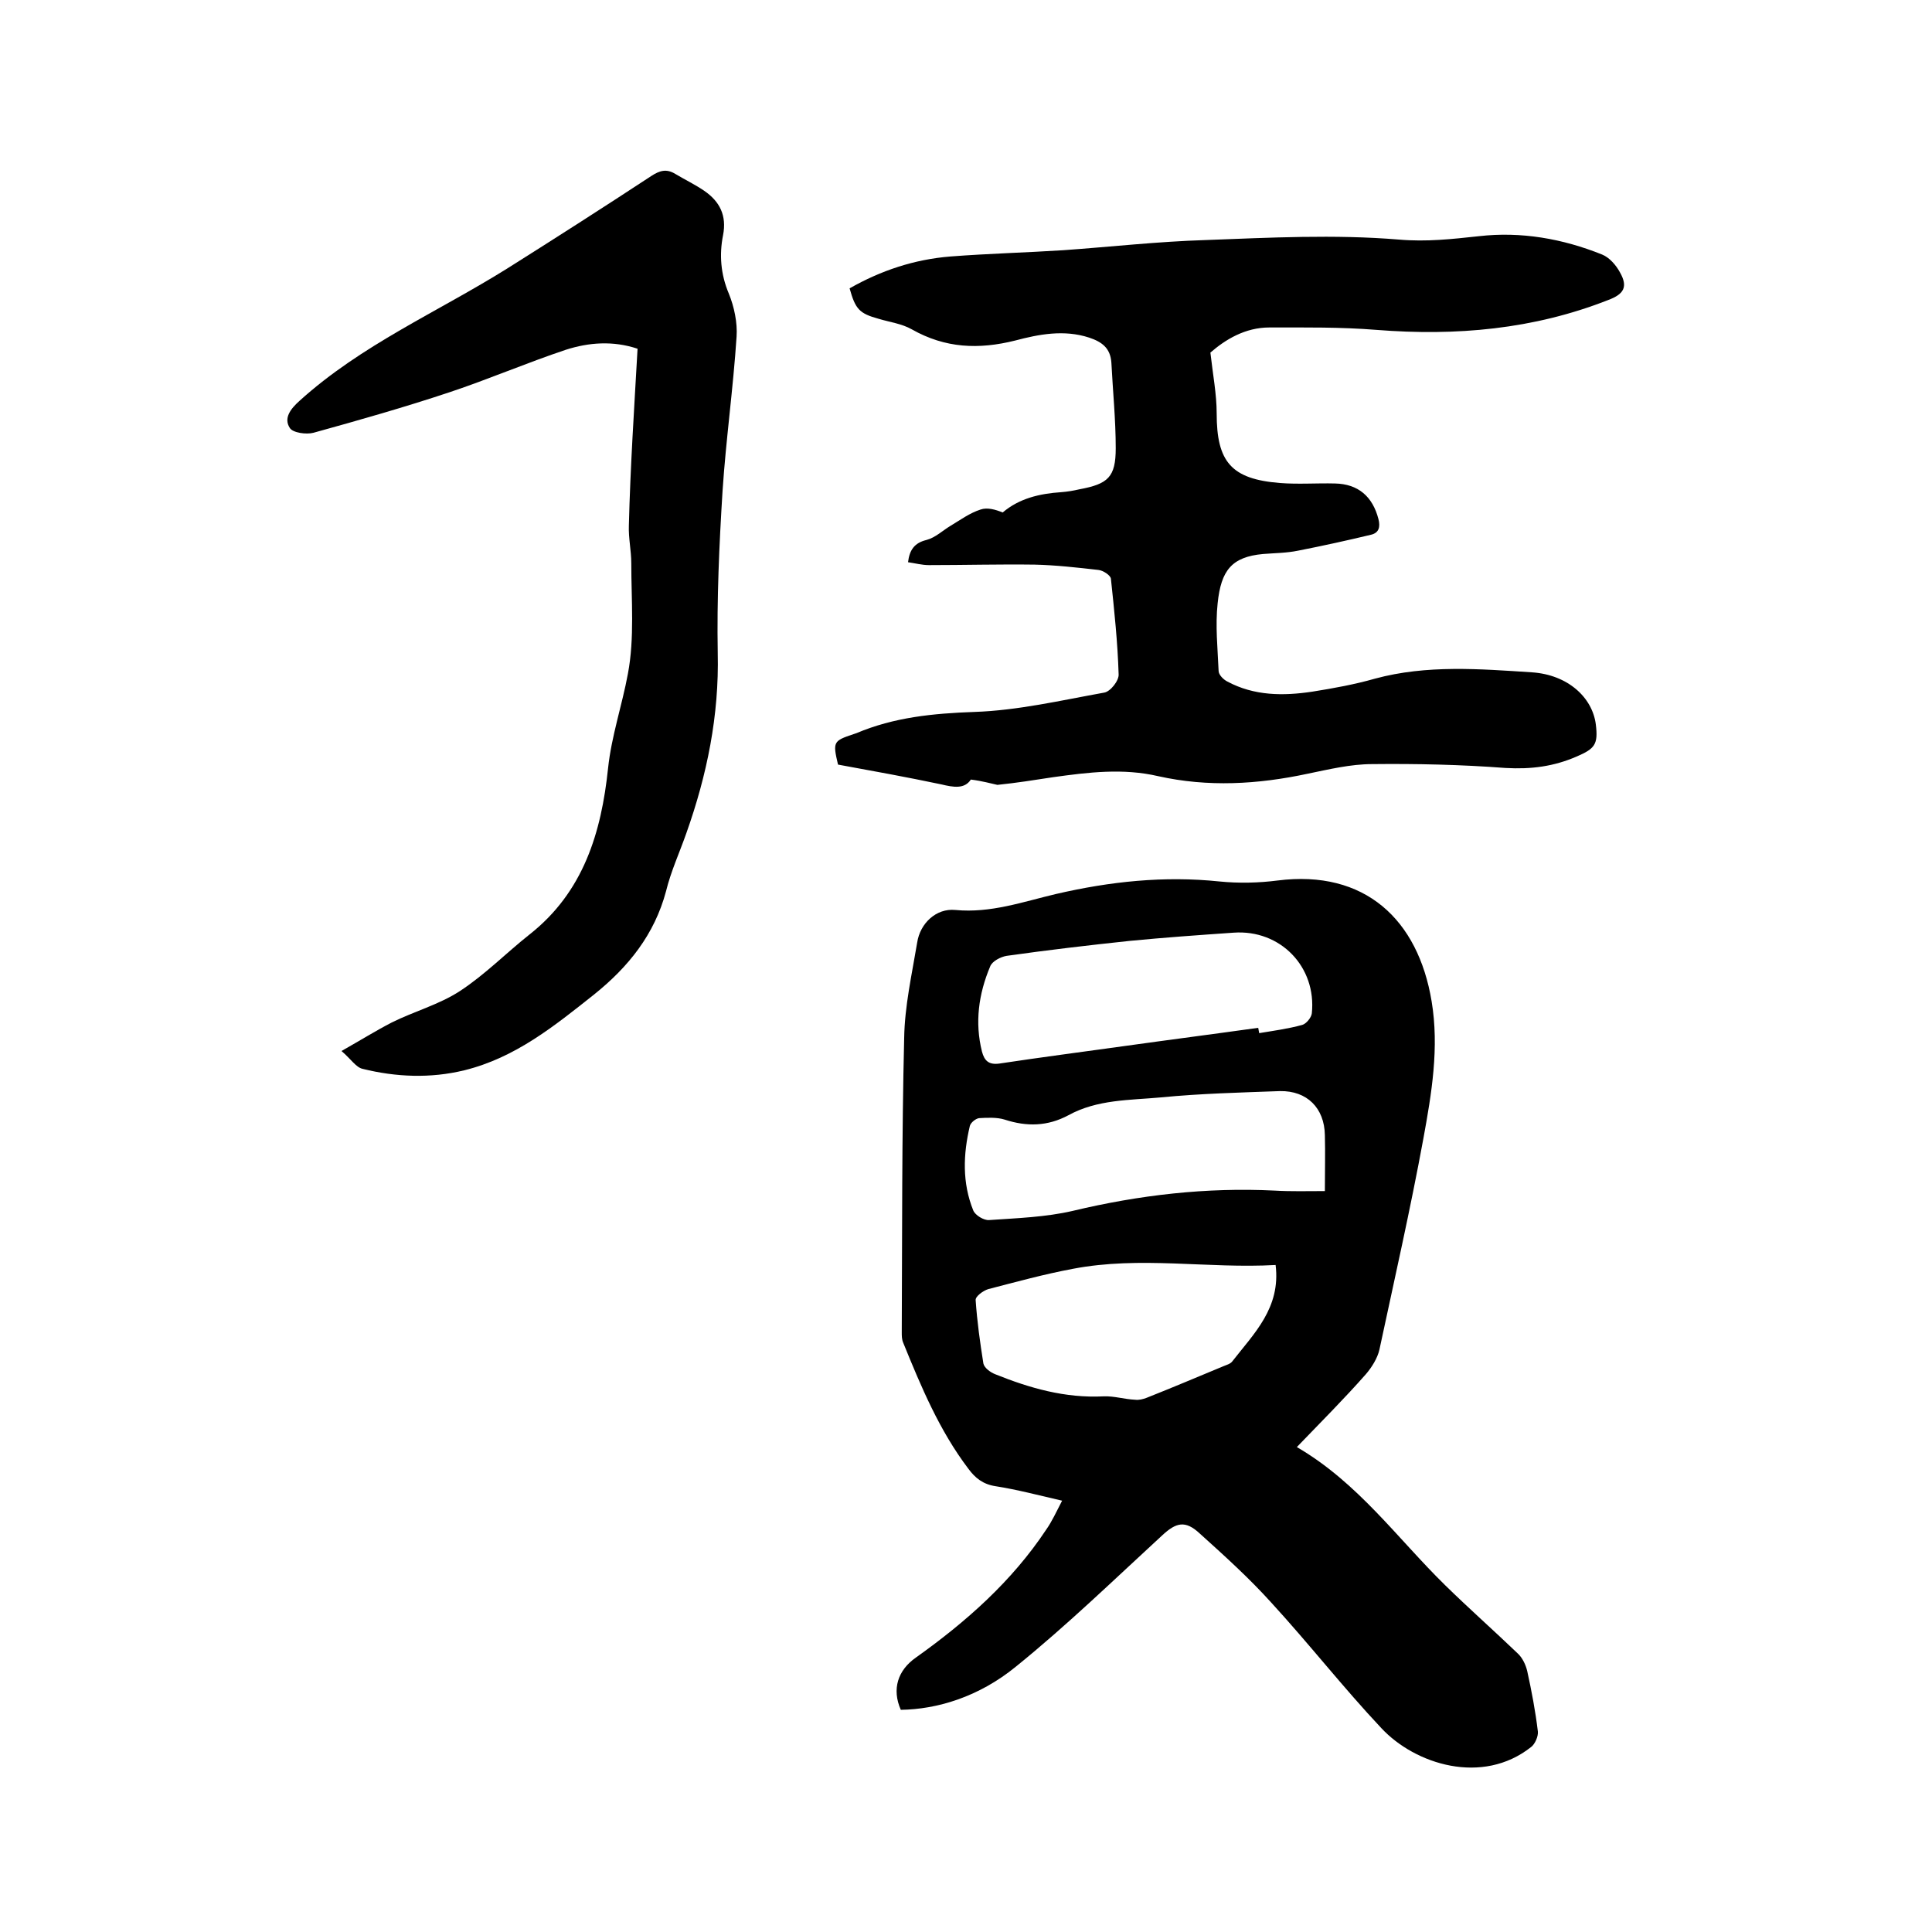
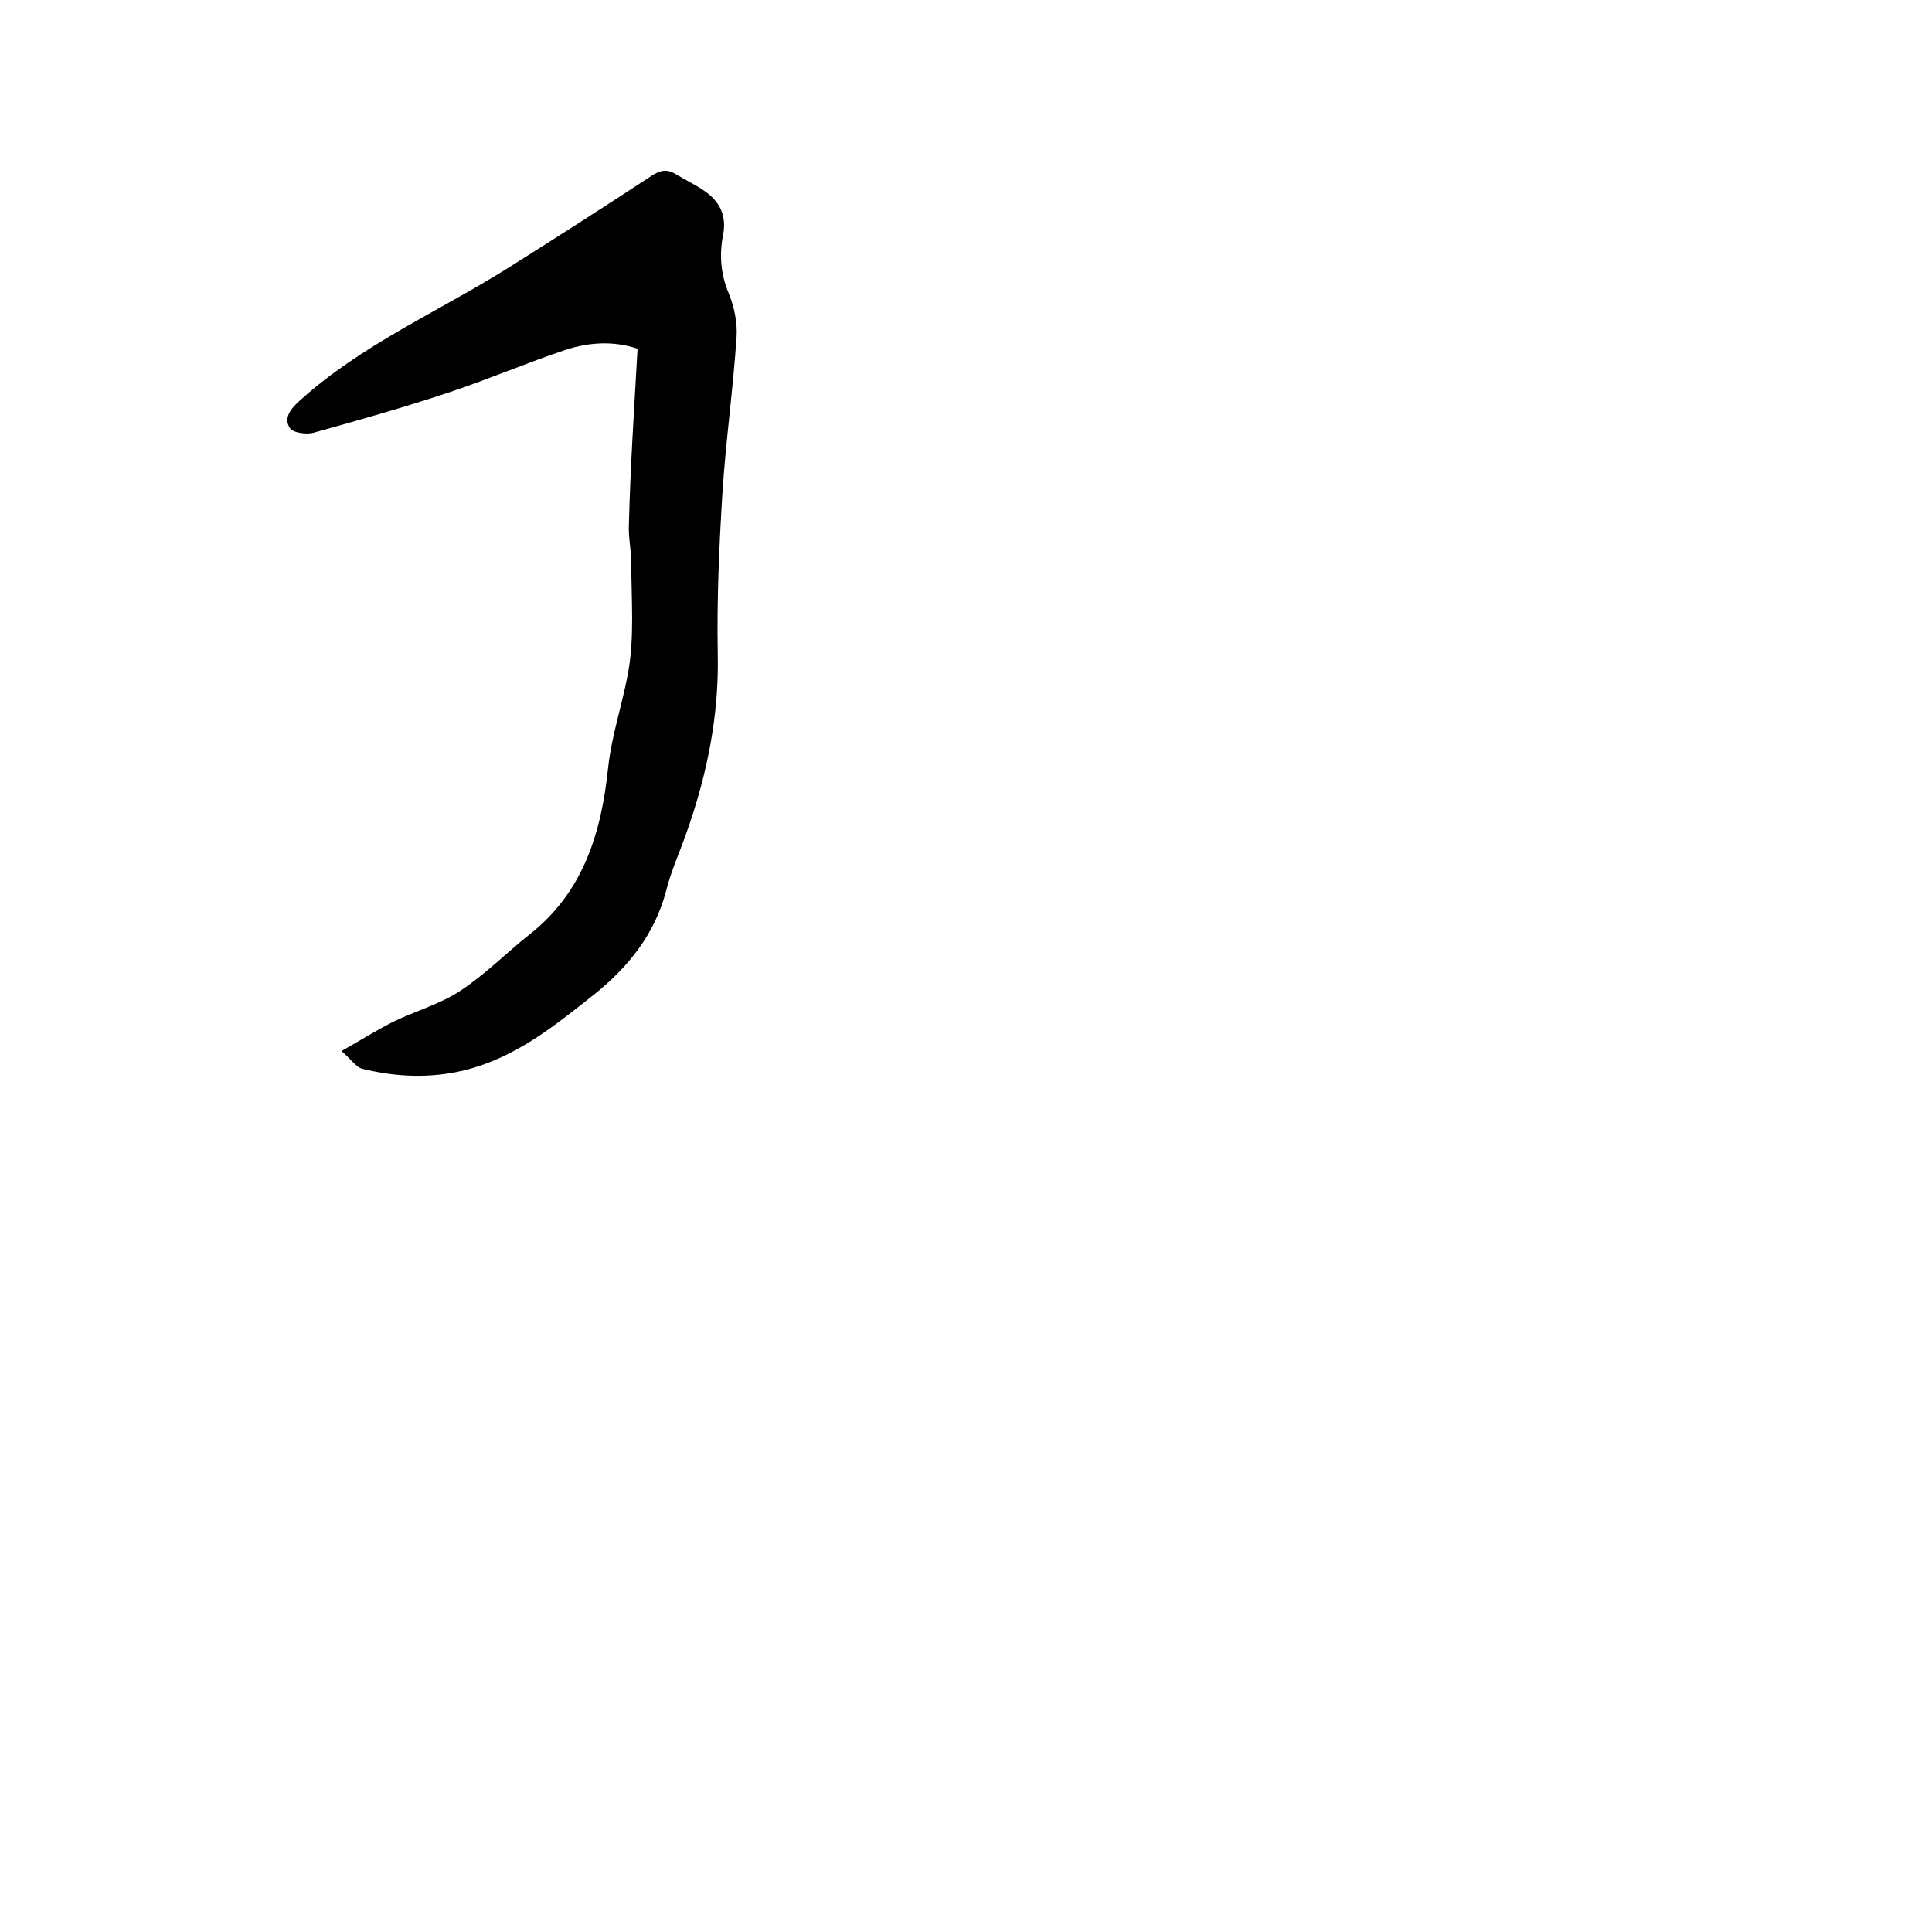
<svg xmlns="http://www.w3.org/2000/svg" enable-background="new 0 0 400 400" viewBox="0 0 400 400">
-   <path d="m268.5 299.6c12.7 7.4 20.8 18.9 30.7 28.6 4.9 4.8 10.1 9.4 15 14.1 1 .9 1.7 2.4 2 3.7.9 4.1 1.7 8.3 2.2 12.5.1 1-.6 2.6-1.4 3.2-10.1 8-24 3.6-31-3.9-7.9-8.4-15-17.5-22.8-26-4.6-5.1-9.7-9.7-14.8-14.3-3-2.8-4.9-2.3-7.8.4-10 9.2-19.7 18.6-30.2 27.1-7.8 6.4-16.5 8.9-23.9 9-1.9-4.3-.6-8.2 3.1-10.8 10.4-7.4 19.9-15.8 27-26.5 1.2-1.7 2.1-3.7 3.3-6-4.8-1.1-9.3-2.3-13.8-3-2.6-.4-4.2-1.7-5.6-3.6-6-7.9-9.8-17-13.5-26.1-.3-.7-.3-1.4-.3-2.2.1-20.3 0-40.6.5-60.9.1-6.6 1.6-13.2 2.7-19.8.6-3.9 3.9-7.1 7.9-6.7 7.3.7 14-1.7 20.8-3.3 11.2-2.6 22.4-3.8 33.9-2.6 4 .4 8.1.3 12-.2 18.1-2.3 29.1 8.1 31.9 25 1.6 9.6 0 19.1-1.7 28.4-2.7 14.7-6 29.2-9.1 43.7-.4 1.8-1.6 3.7-2.8 5.1-4.4 5-9.2 9.8-14.3 15.1zm5.8-53c0-4.2.1-7.9 0-11.6-.1-5.6-3.7-9.2-9.3-9.1-8.2.3-16.4.5-24.6 1.3-6.5.6-13.2.4-19.2 3.7-4.3 2.3-8.6 2.4-13.2.9-1.6-.5-3.6-.4-5.3-.3-.7.1-1.7.9-1.9 1.6-1.4 5.9-1.6 11.8.7 17.5.4 1 2.2 2.1 3.3 2 5.8-.4 11.7-.6 17.3-1.9 13.8-3.3 27.7-4.9 41.8-4.2 3.4.2 6.7.1 10.4.1zm-13.8-33.8c.1.4.1.7.2 1.1 3-.5 6-.9 8.9-1.7.8-.2 1.9-1.5 2-2.4 1-9.6-6.5-17.4-16.2-16.7-7.2.5-14.3 1-21.5 1.7-8.5.9-17 1.9-25.5 3.1-1.2.2-3 1.1-3.4 2.2-2.4 5.7-3.2 11.6-1.7 17.6.5 1.9 1.4 2.8 3.6 2.5 8.6-1.3 17.1-2.4 25.7-3.6 9.3-1.3 18.6-2.5 27.9-3.8zm3.6 49.1c-14 .8-28-1.9-42 .8-5.9 1.1-11.7 2.7-17.5 4.2-1 .3-2.7 1.5-2.6 2.3.3 4.4.9 8.7 1.6 13.1.2.9 1.4 1.8 2.4 2.2 7.2 2.9 14.5 5 22.5 4.6 2.1-.1 4.3.6 6.5.7.8.1 1.6-.1 2.4-.4 5.3-2.1 10.5-4.3 15.8-6.5.7-.3 1.5-.5 1.9-1 4.5-5.8 10.1-11.1 9-20z" />
-   <path d="m201 161.4c-1.3 2-3.6 1.6-6.1 1-7.1-1.5-14.3-2.8-21.4-4.1-1.1-4.7-1-4.9 3.2-6.3.2-.1.4-.1.6-.2 7.8-3.3 15.9-4.1 24.4-4.4 9-.3 18-2.4 26.9-4 1.3-.2 3.1-2.5 3-3.8-.2-6.6-.9-13.2-1.6-19.8-.1-.7-1.6-1.7-2.6-1.8-4.4-.5-8.8-1-13.2-1.1-7.3-.1-14.6.1-21.9.1-1.4 0-2.9-.4-4.3-.6.3-2.5 1.3-4 3.8-4.6 1.9-.5 3.4-2 5.1-3 2-1.2 3.9-2.6 6.1-3.3 1.4-.5 3.1 0 4.6.6 3.4-2.9 7.6-3.9 12.1-4.2 1.3-.1 2.5-.3 3.8-.6 5.9-1.1 7.5-2.5 7.5-8.5 0-5.9-.6-11.8-.9-17.7-.2-3-1.9-4.3-4.6-5.2-5.2-1.7-10.4-.7-15.3.6-7.6 1.9-14.5 1.6-21.4-2.3-2.1-1.2-4.6-1.5-6.9-2.2-4-1.1-4.8-2-6-6.3 6.5-3.7 13.4-6 20.9-6.6 7.8-.6 15.6-.8 23.4-1.3 9.8-.7 19.6-1.8 29.4-2.1 13.3-.5 26.7-1.2 40-.1 5.8.5 11-.1 16.6-.7 8.7-1 17.3.5 25.5 3.8 1.5.6 2.9 2.2 3.7 3.7 1.7 3 .8 4.5-2.4 5.7-15.5 6.1-31.5 7.5-48 6.2-7.4-.6-14.8-.5-22.2-.5-5 0-9.1 2.5-12.2 5.2.5 4.5 1.3 8.6 1.3 12.6 0 10 3 13.6 13.1 14.4 3.8.3 7.6 0 11.4.1 4.8.1 7.8 2.7 9 7.4.4 1.6.1 2.8-1.5 3.2-5 1.2-10 2.3-15.1 3.3-2.4.5-4.8.5-7.3.7-6.5.6-8.7 3.4-9.4 10.2-.5 4.6 0 9.3.2 14 0 .8 1 1.8 1.8 2.2 5.6 3 11.6 3 17.6 2.1 4.4-.7 8.8-1.5 13-2.7 10.7-2.9 21.7-2 32.5-1.3 7.4.5 12.5 5.2 13.2 10.8.5 4.1-.2 5-3.9 6.6-4.8 2.1-9.5 2.7-14.8 2.4-9.2-.7-18.4-.9-27.6-.8-4.5 0-9 1.1-13.4 2-10.3 2.2-20.6 2.8-30.9.5-7.3-1.7-14.5-.8-21.7.2-3.9.6-7.7 1.2-11.6 1.6-1.4-.3-3.1-.8-5.5-1.1z" />
  <path d="m132 72.2c-5.1-1.7-10.1-1.3-14.8.2-8.1 2.7-16 6.1-24.1 8.8-9.3 3.1-18.8 5.8-28.2 8.4-1.5.4-4.3 0-4.9-1-1.3-2 .1-3.9 2-5.6 12.8-11.6 28.6-18.4 43-27.4 10-6.3 20-12.7 29.9-19.2 1.7-1.1 3.1-1.5 4.9-.4 2 1.2 4.1 2.2 6 3.5 3.2 2.2 4.7 5.1 3.9 9.2-.8 4-.5 8.1 1.2 12.1 1.1 2.7 1.8 6 1.6 8.9-.7 10.7-2.2 21.3-2.9 31.9-.7 11.2-1.2 22.4-1 33.6.3 12.9-2.2 25.2-6.5 37.3-1.4 4-3.2 7.9-4.2 12-2.4 9-7.8 15.7-14.9 21.4-8.2 6.5-16.3 13.1-26.9 15.7-7 1.7-14.1 1.4-21-.3-1.4-.3-2.4-2-4.4-3.7 3.9-2.2 7.1-4.2 10.4-5.9 4.6-2.3 9.8-3.7 14.1-6.5 5.2-3.4 9.6-7.9 14.4-11.7 11.2-8.8 14.9-21.1 16.3-34.5.7-6.6 2.9-13 4.1-19.5 1.4-7.4.7-15.3.7-22.9 0-2.6-.6-5.2-.5-7.8.3-12.1 1.1-24.2 1.8-36.6z" />
</svg>